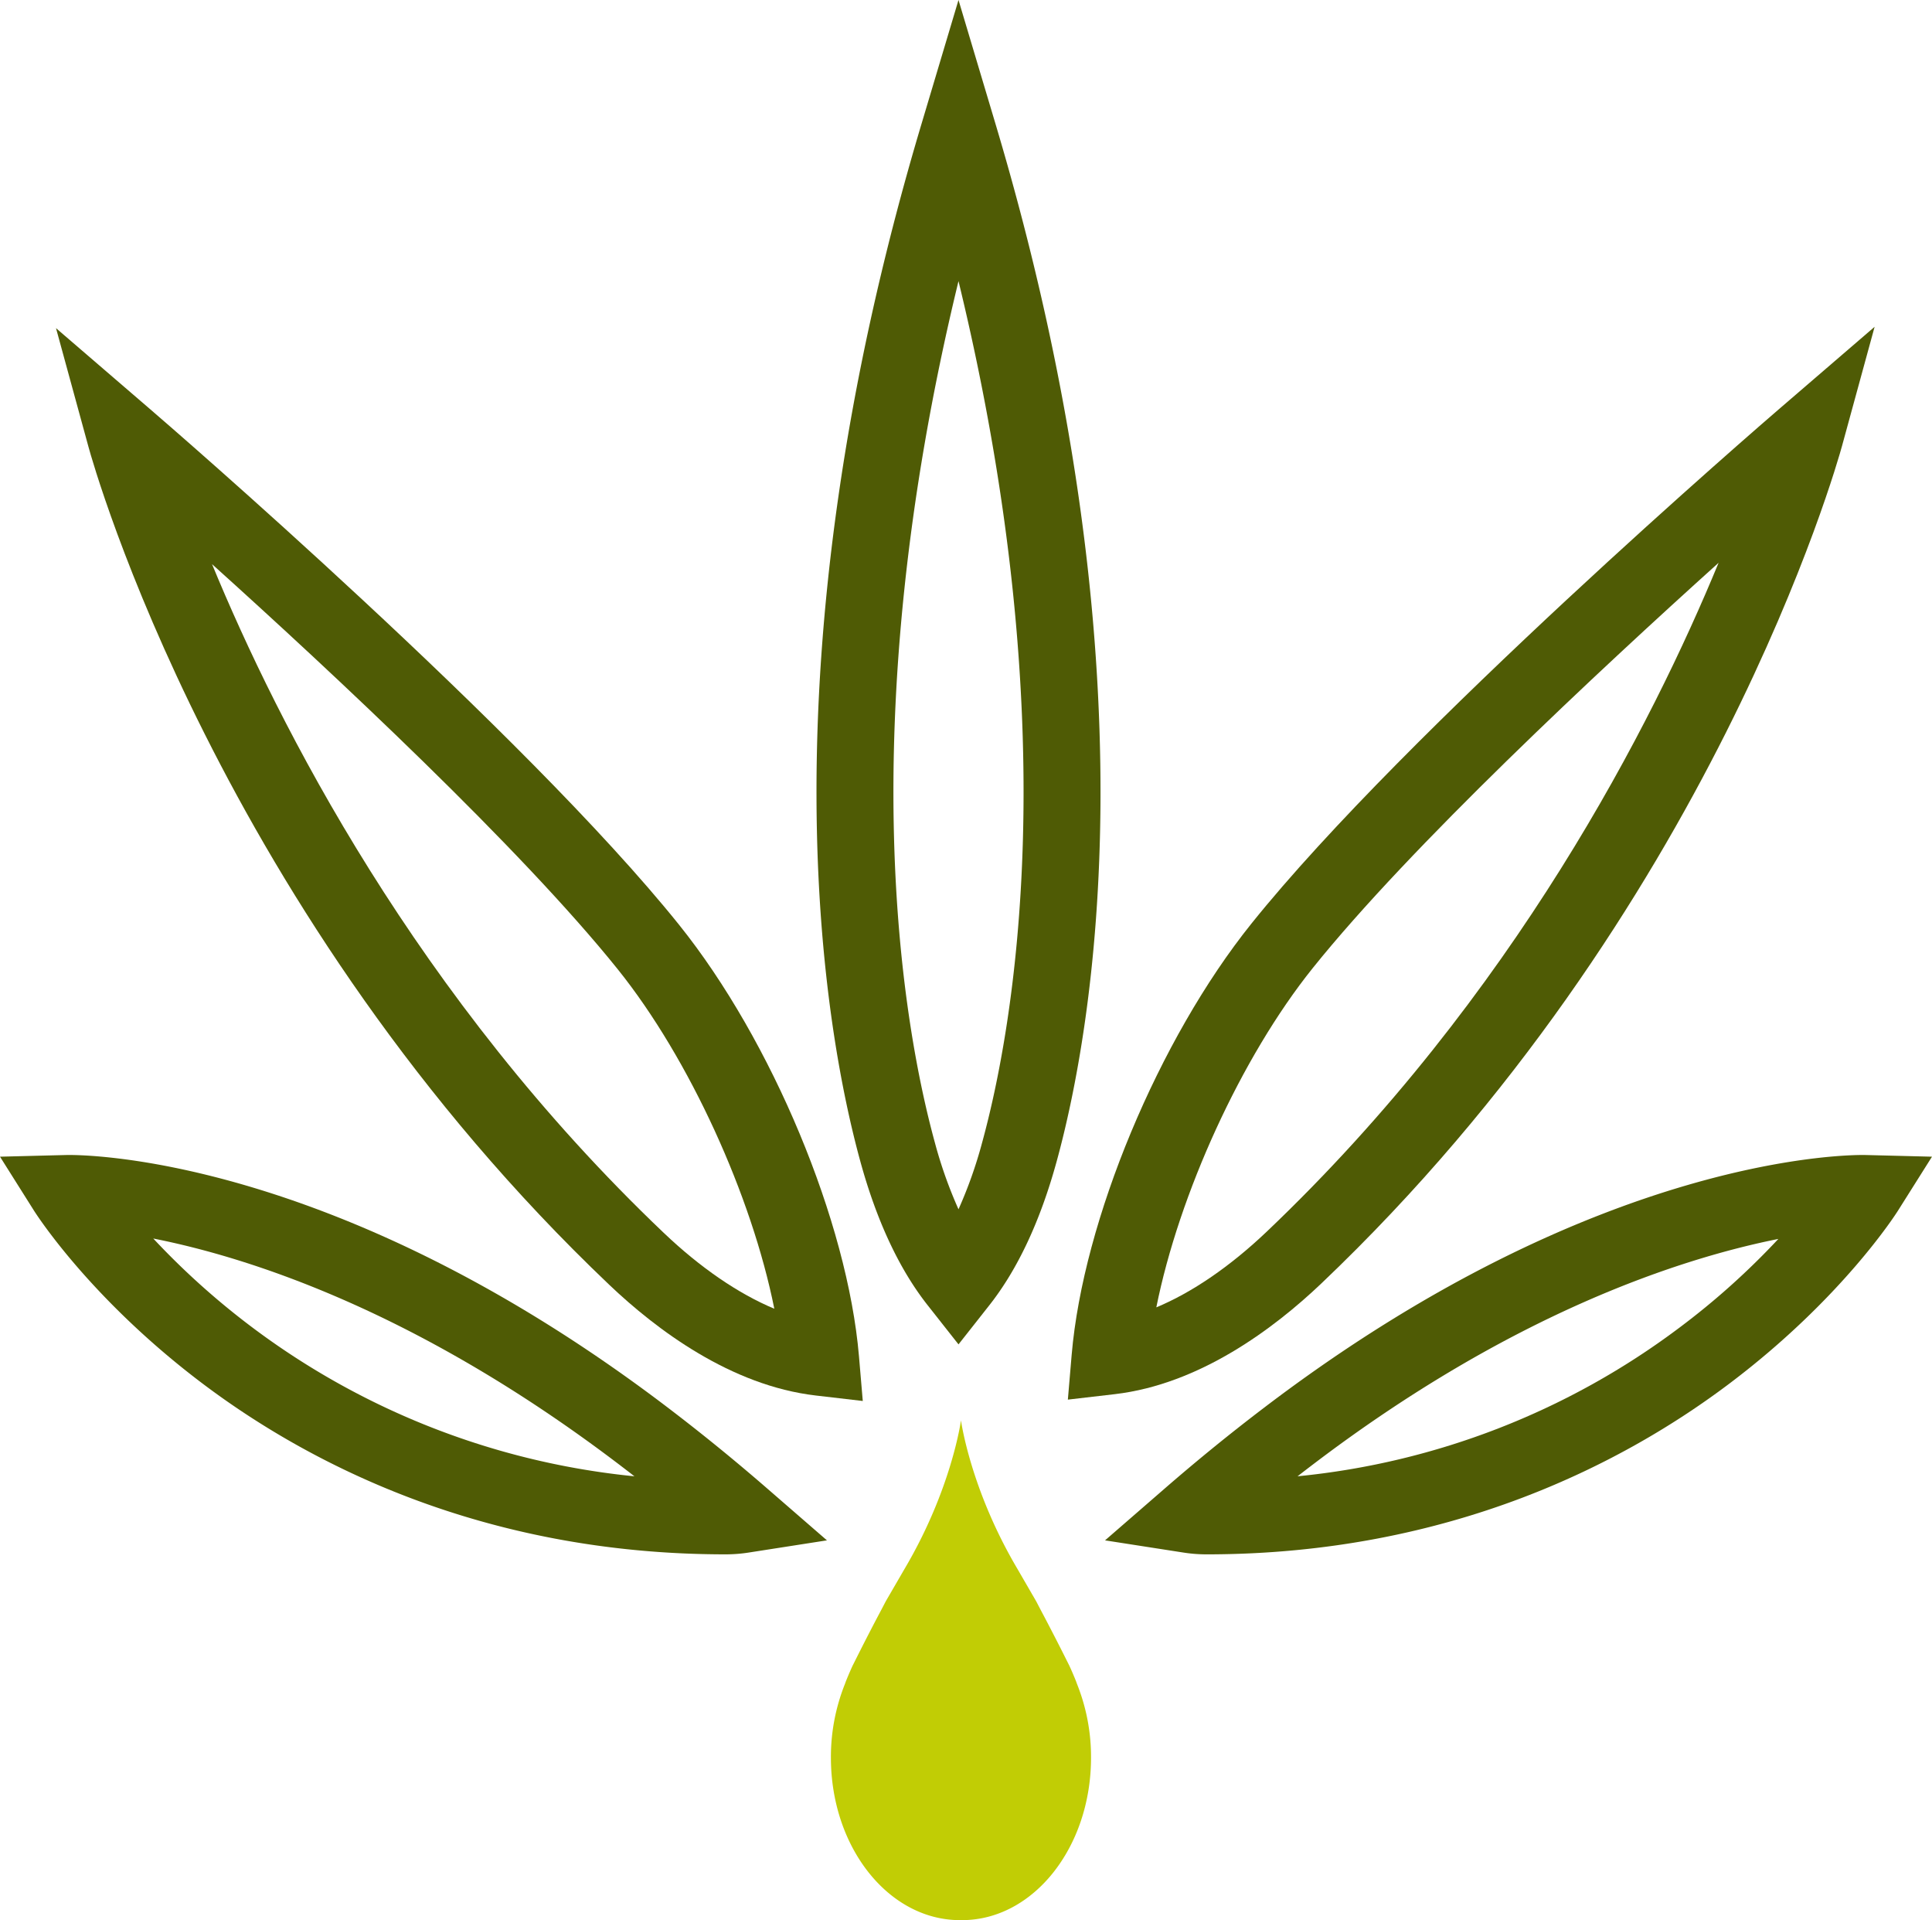
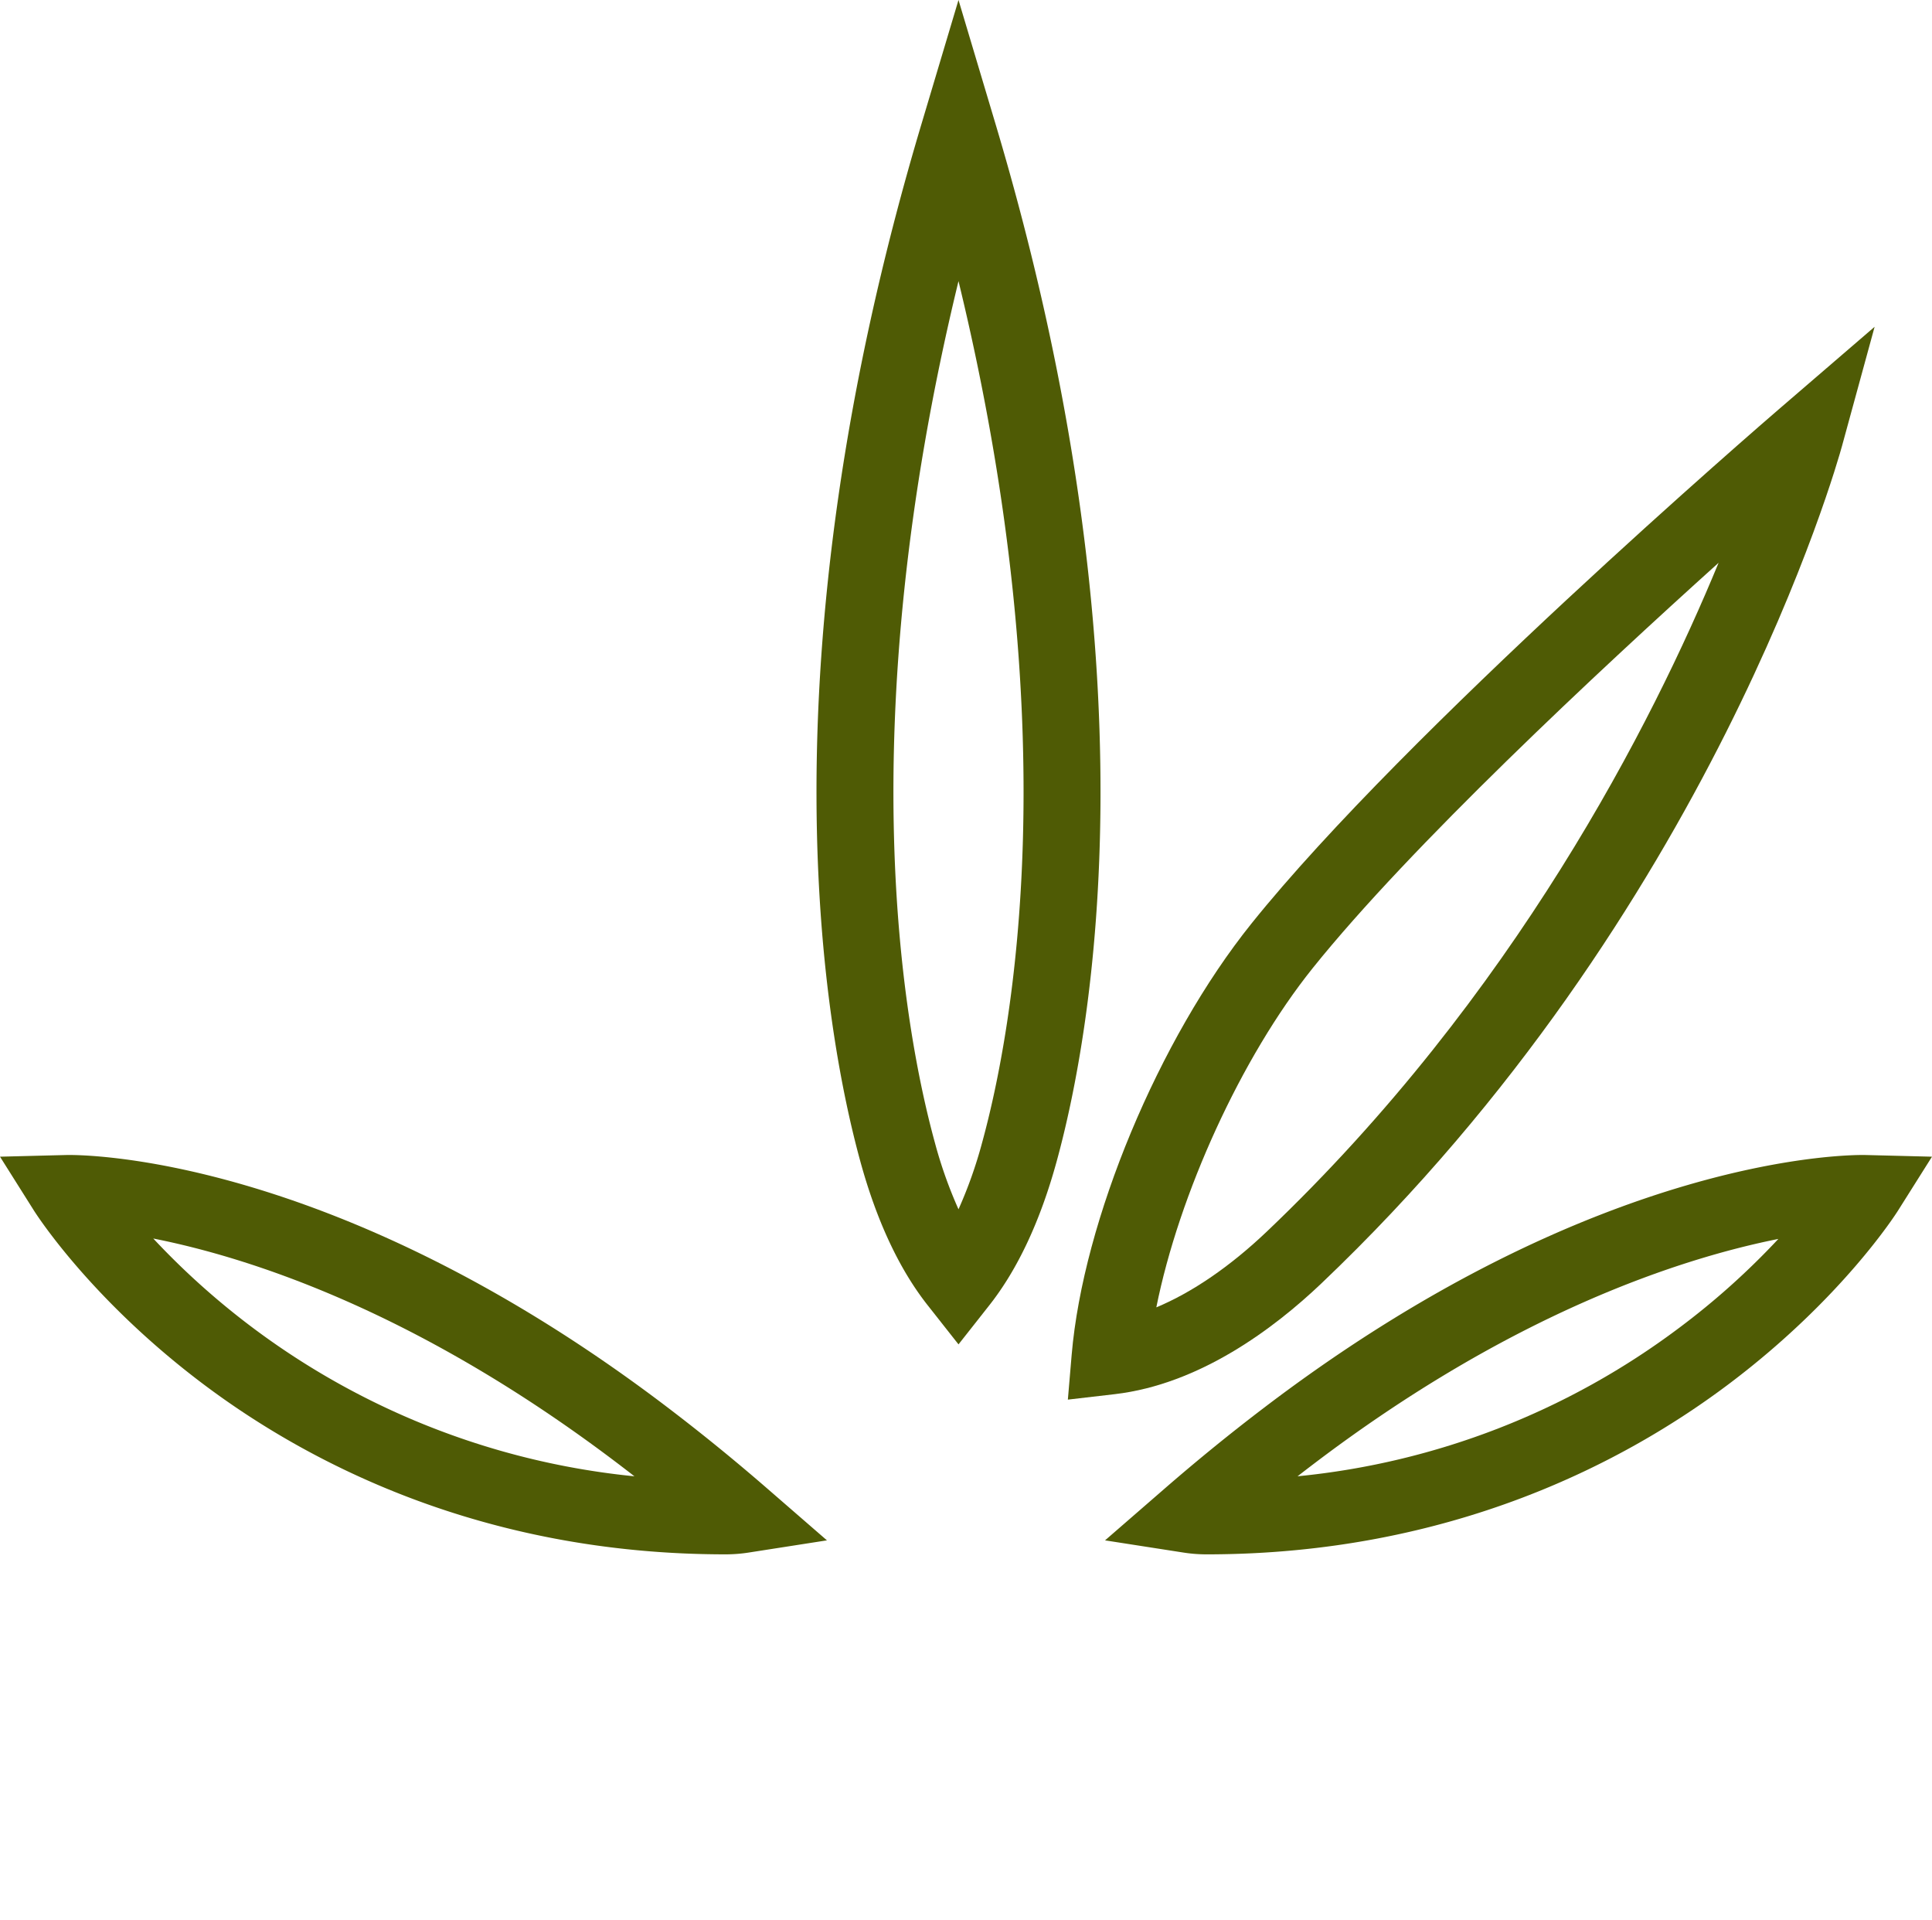
<svg xmlns="http://www.w3.org/2000/svg" width="402.123" height="399.581" viewBox="0 0 402.123 399.581">
  <g id="Group_13" data-name="Group 13" transform="translate(-205.699 -42.43)">
    <path id="Path_9" data-name="Path 9" d="M427.962,333.689l.793-9.331c2.381-27.94,18.111-65.676,37.409-89.724,32.152-40.073,106.649-104.343,109.8-107.058l19.915-17.142-6.765,24.728c-1.074,3.929-27.264,97.16-108.369,174.33-9.857,9.381-25.33,21-43.018,23.061ZM563.406,159.542c-25.116,22.624-64.191,59.064-84.487,84.358-14.9,18.576-27.842,47.106-32.544,70.59,7.467-3.118,15.363-8.505,23.025-15.8,51.472-48.973,80.3-105.9,94.006-139.151" fill="#4f5b05" />
    <path id="Path_10" data-name="Path 10" d="M405.2,322.194l-6.419-8.144c-5.914-7.5-10.638-17.6-14.038-30.021C377.31,256.867,363.667,181.47,397.482,68.27L405.2,42.43l7.718,25.84c33.815,113.2,20.172,188.6,12.736,215.759-3.4,12.423-8.124,22.523-14.036,30.021Zm0-221.264c-22.746,93.648-11.394,155.618-4.925,179.252a92.333,92.333,0,0,0,4.925,13.9,92.679,92.679,0,0,0,4.922-13.9c6.469-23.634,17.821-85.6-4.922-179.252" fill="#4f5b05" />
    <path id="Path_11" data-name="Path 11" d="M456.817,365.889a30.947,30.947,0,0,1-4.759-.367L435.7,362.977l12.243-10.63c6.875-5.973,13.654-11.49,20.716-16.868,70.158-53.457,123.2-52.755,125.425-52.69l13.736.346-7.067,11.211c-.465.741-11.7,18.354-35.058,35.974-21.505,16.226-57.851,35.569-108.881,35.569m119.026-65.638c-20.064,4.009-55.362,15.31-97.152,47.149q-1.467,1.116-2.92,2.244a157.914,157.914,0,0,0,79.444-30.9,156.223,156.223,0,0,0,20.628-18.489" fill="#4f5b05" />
    <path id="Path_12" data-name="Path 12" d="M356.707,365.888c-51.036,0-87.379-19.343-108.884-35.568-23.352-17.621-34.591-35.233-35.059-35.972L205.7,283.135l13.737-.347c2.218-.062,55.272-.761,125.425,52.69,7.061,5.382,13.838,10.9,20.713,16.871l12.242,10.627-16.355,2.549a31.4,31.4,0,0,1-4.755.363M237.6,300.164A158.542,158.542,0,0,0,337.75,349.646c-.964-.753-1.942-1.5-2.92-2.247-42.086-32.064-77.277-43.3-97.234-47.235" fill="#4f5b05" />
-     <path id="Path_13" data-name="Path 13" d="M385.276,333.972l-9.768-1.136c-17.691-2.06-33.158-13.68-43.018-23.061-81.108-77.169-107.295-170.4-108.369-174.33l-6.765-24.727,19.915,17.141c3.154,2.715,77.651,66.985,109.8,107.058,19.3,24.048,35.028,61.784,37.41,89.725ZM249.829,159.823C263.537,193.08,292.366,250,343.841,298.976c7.659,7.293,15.555,12.679,23.022,15.8-4.7-23.484-17.641-52.014-32.544-70.59-20.3-25.3-59.374-61.739-84.49-84.36" fill="#4f5b05" />
-     <path id="Path_14" data-name="Path 14" d="M429.863,392.853l-.2-.555c-.442-1.1-.975-2.36-1.477-3.417l-.025-.042c-2.365-4.741-4.333-8.524-5.824-11.329l-.973-1.863-3.893-6.723C407.631,352.281,405.717,338,405.717,338s-1.915,14.277-11.749,30.92l-3.9,6.723-.973,1.863c-1.494,2.8-3.458,6.588-5.823,11.329l-.029.042c-.5,1.057-1.031,2.315-1.477,3.417l-.2.555a40.882,40.882,0,0,0-2.923,15.352c0,18.672,12.025,33.806,26.856,33.806l.217,0,.214,0c14.83,0,26.855-15.134,26.855-33.806a40.882,40.882,0,0,0-2.923-15.352" fill="#c1cd05" />
  </g>
</svg>